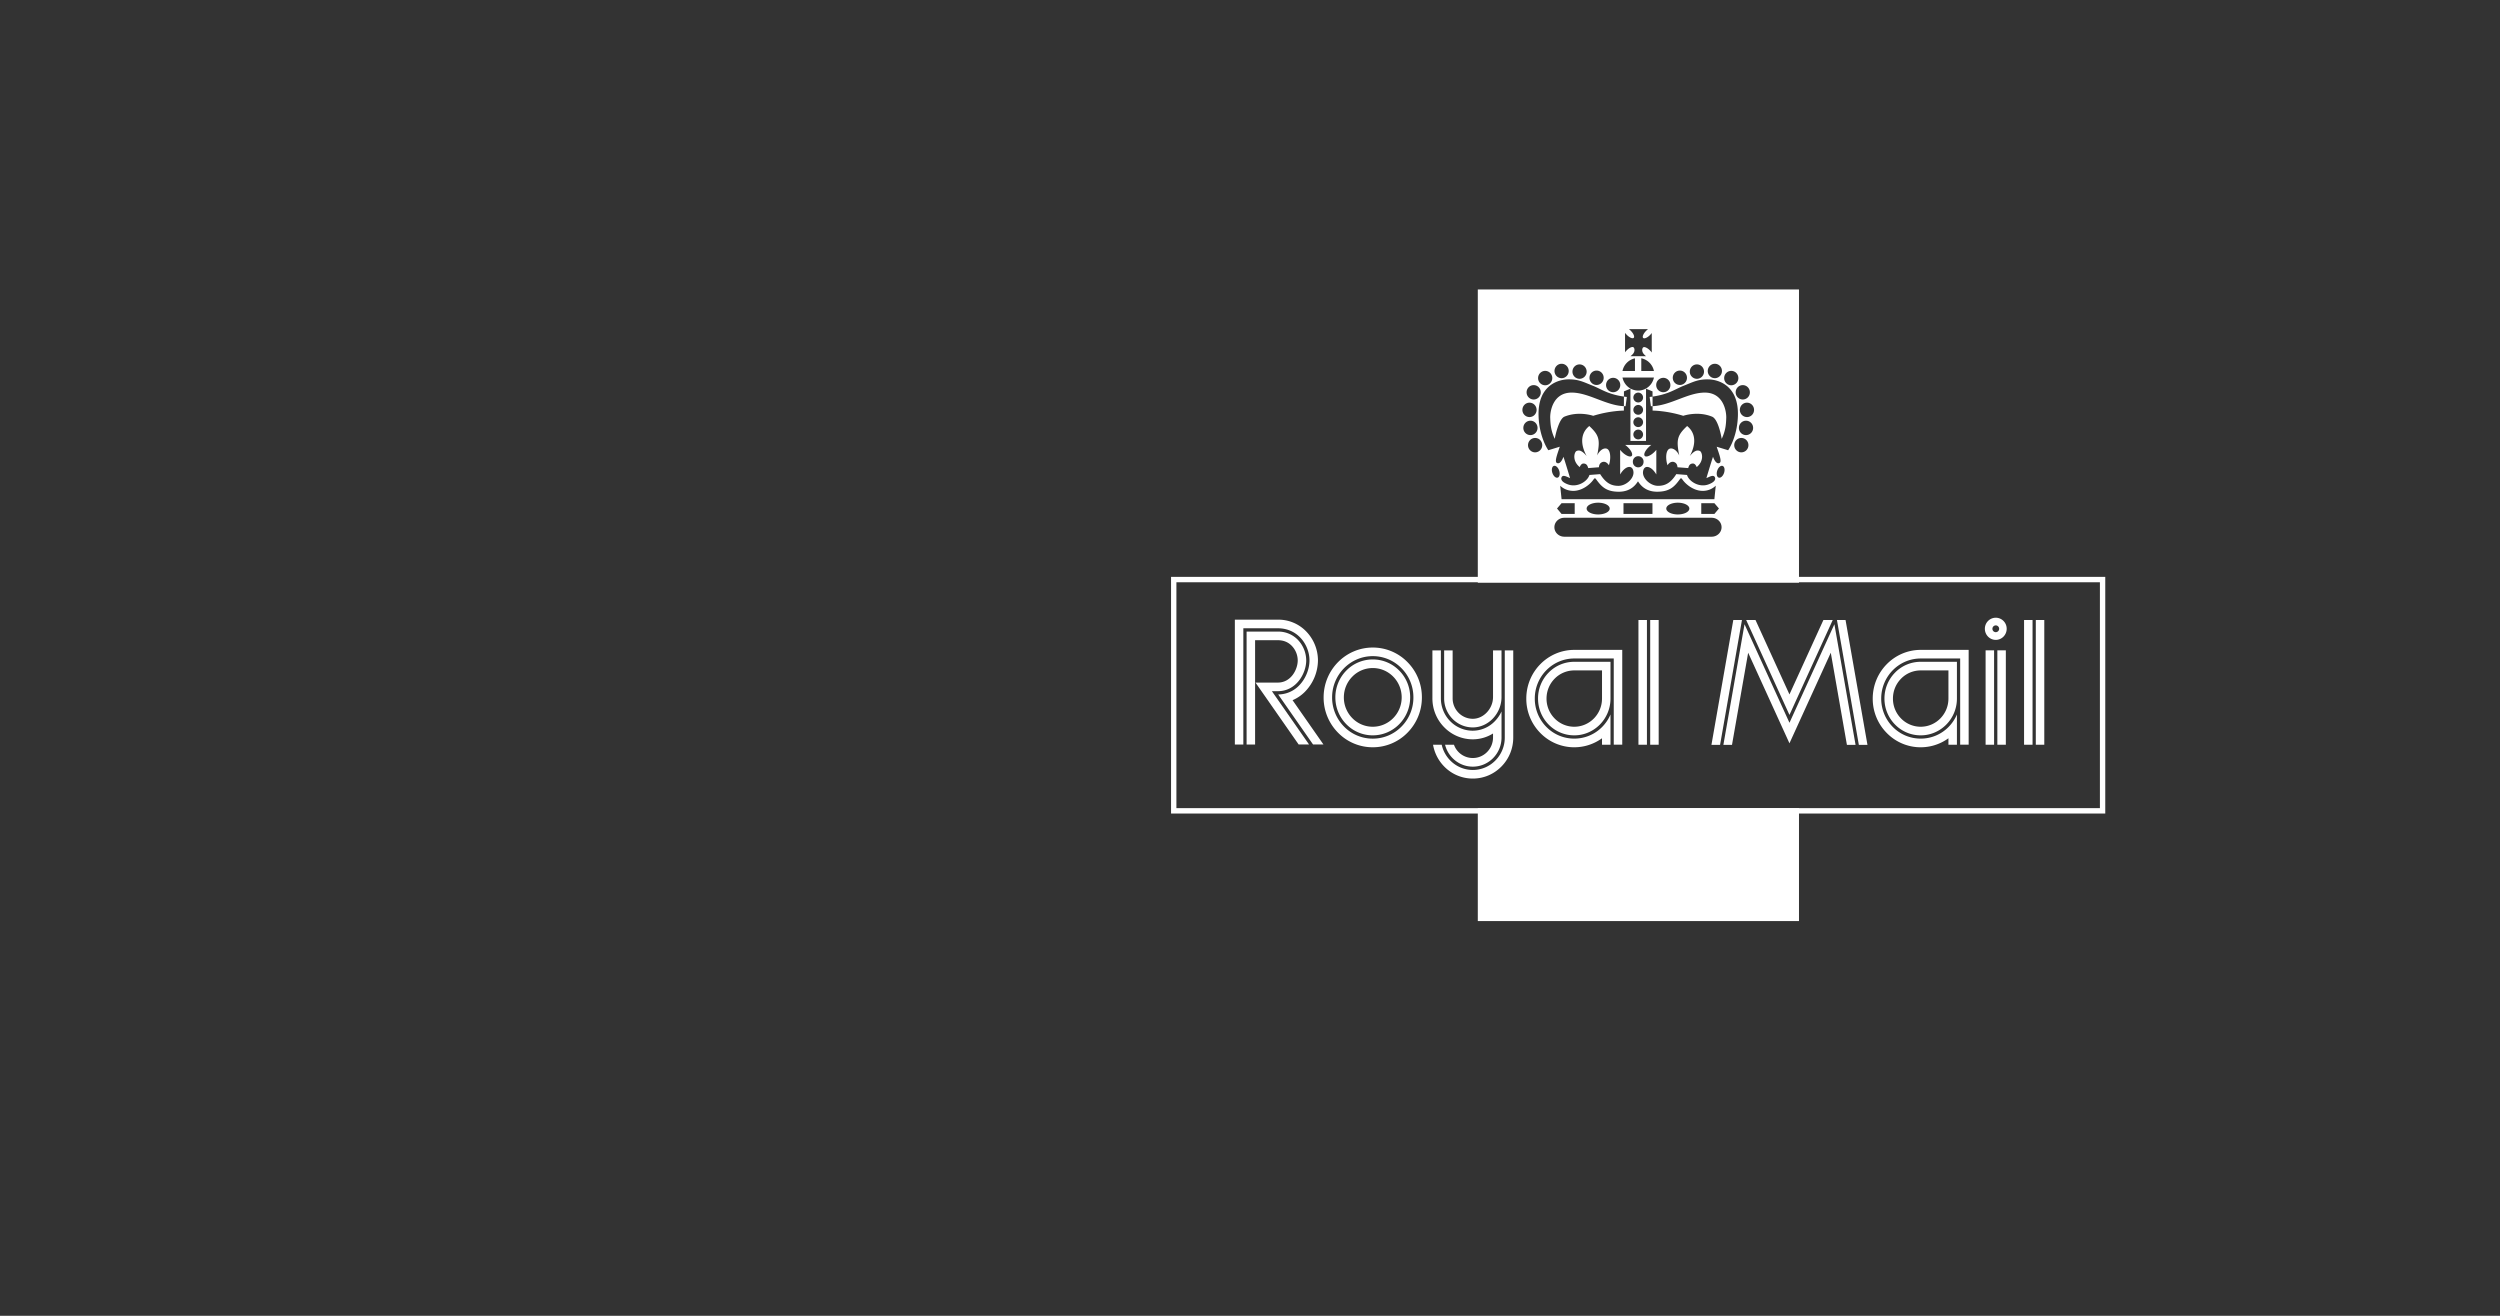
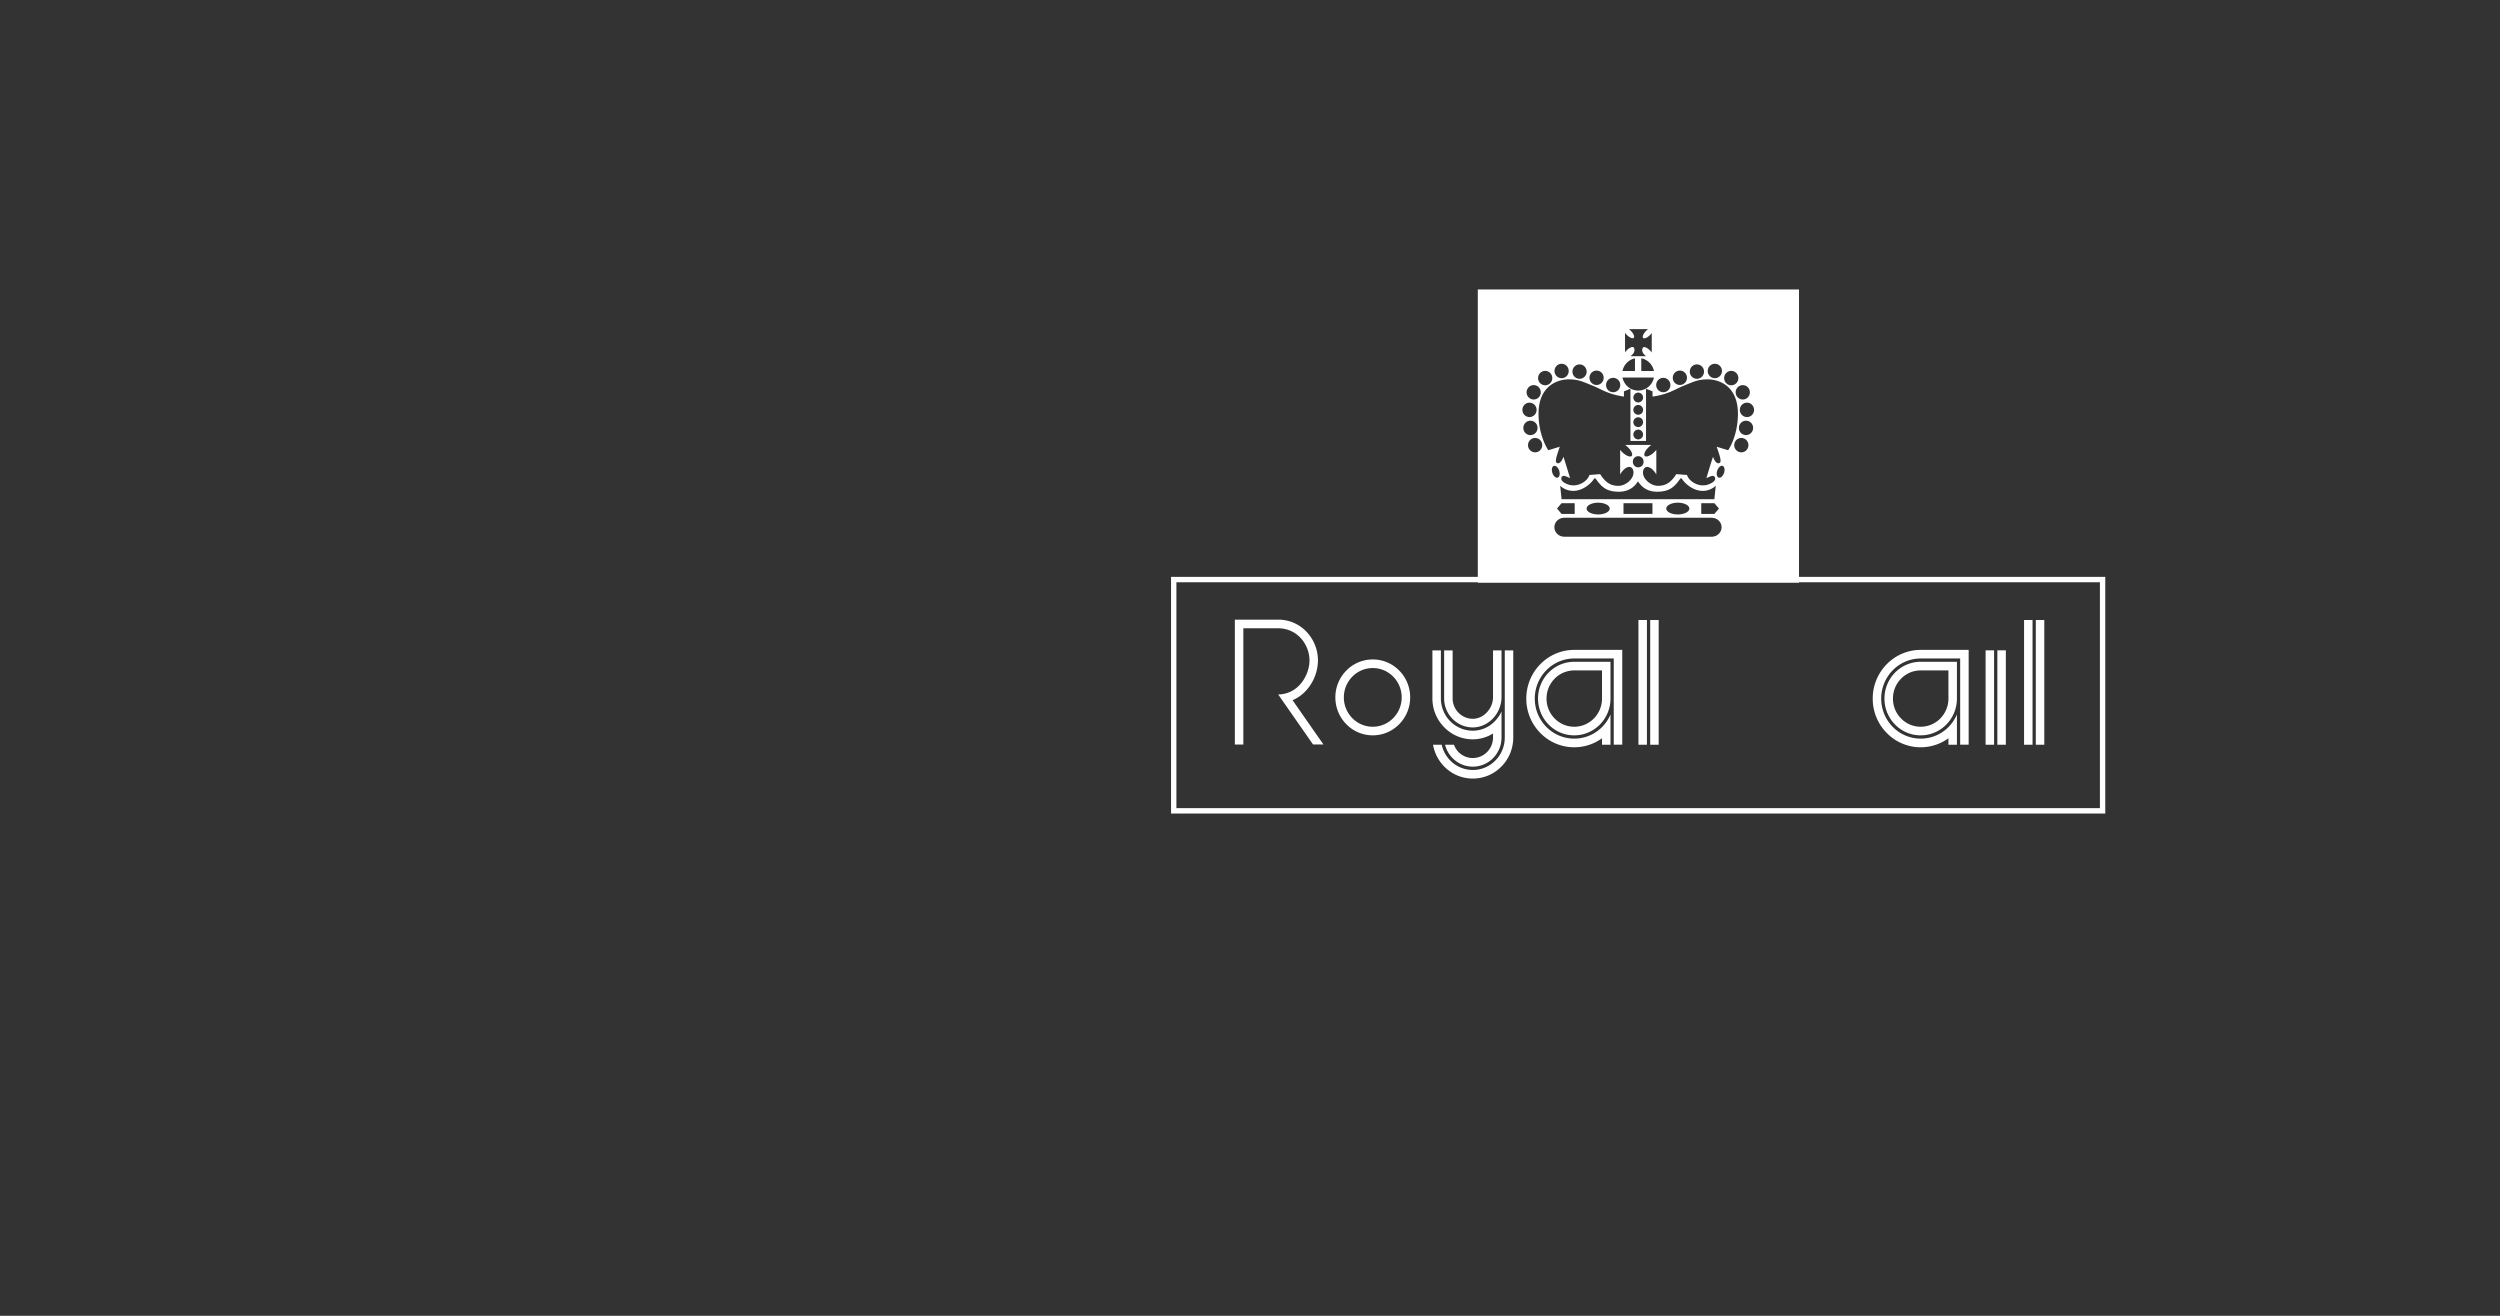
<svg xmlns="http://www.w3.org/2000/svg" width="190" height="100" fill="none">
  <rect width="100%" height="100%" fill="#333333" stroke="none" />
  <g fill="#fff" clip-path="url(#a)">
    <path d="M160 61.828H89V43.844h71v17.984Zm-70.593-.409h70.186V44.253H89.407V61.42Z" />
-     <path d="M136.723 61.42h-24.41V70h24.41v-8.58Zm-13.179-30.548.096-.703a7.398 7.398 0 0 1-.222-.029l-.002.728c.043.002.085.003.129.003h-.001Zm-5.727.897c.016.457.042.941.345 1.584.061-.37.327-1.488.72-1.681 1.1-.457 2.202-.07 2.202-.07 1.265-.396 2.33-.396 2.33-.396l.001-.337c-1.373-.059-2.667-1.023-3.953-1.032-1.465-.01-1.664 1.474-1.645 1.931Zm2.241 3.73c.113-.264.242-.29.364-.264.121.027.216.092.282.34l.814-.063c.013-.215.108-.356.299-.408.173-.032.329.052.459.255.12-.356.14-.813.019-1.072-.056-.12-.141-.197-.261-.203-.167-.01-.314.085-.429.204h-.002a1.25 1.25 0 0 0-.22.33c.025-.118.046-.229.063-.331.157-.935.019-1.276-.66-1.91-.548.442-.686 1.113-.377 1.908h.001c.048.124.107.25.176.378-.165-.203-.304-.318-.421-.376h.061-.061a.377.377 0 0 0-.366 0h-.001c-.161.113-.319.736.26 1.212Zm7.87-3.897s1.101-.387 2.202.07c.424.193.659 1.311.719 1.681.304-.642.329-1.127.346-1.584.018-.457-.181-1.941-1.646-1.931-1.287.008-2.581.973-3.953 1.031l.001.337s1.066 0 2.331.396Zm-2.461-.73.129-.003-.003-.728a6.04 6.04 0 0 1-.221.028l.095.703Zm1.724 4.231c.191.053.286.194.298.409l.815.063c.065-.248.161-.314.282-.34.121-.026.251 0 .364.264.578-.476.42-1.1.26-1.213h-.002a.371.371 0 0 0-.365.002h-.005c-.116.06-.254.175-.416.375a3.69 3.69 0 0 0 .176-.376c.311-.795.173-1.468-.376-1.91-.678.634-.816.975-.659 1.91.017.104.037.214.061.331a1.197 1.197 0 0 0-.222-.331h.001c-.115-.118-.262-.213-.429-.203-.12.006-.206.084-.261.204h-.001c-.12.26-.1.715.02 1.07.129-.202.285-.287.459-.255Z" />
    <path d="M112.313 22v22.284h24.41V22h-24.41Zm6.88 6.832c.772-.01 1.128.193 1.838.475.673.266 1.151.657 2.387.833l.002-.395.494-.206v3.972h1.184V29.54l.494.206.001.395c1.237-.177 1.715-.568 2.388-.833.71-.282 1.065-.485 1.836-.476.72.008 2.358.413 2.262 2.824-.064 1.626-.74 2.562-.74 2.562l-.871-.267.113.334h.001c.162.482.252.816.112.896-.26.15-.46-.334-.504-.466-.165.485-.503 1.62-.503 1.62.238-.092.555-.3.652-.045.081.22-.16.405-.504.528-.71.254-1.473-.229-1.621-.721l-.814-.064c-.408.642-.807.89-1.387.89-.581 0-1.19-.555-1.144-1.055.052-.572.615-.493 1.012.19v-1.872a1.517 1.517 0 0 1-.084.1h-.001c-.028.03-.057.06-.086.088-.276.264-.59.39-.704.282-.07-.068-.046-.209.048-.37.057-.096.141-.203.246-.303a1.58 1.58 0 0 1 .201-.168h-1.991c.069.046.133.103.201.168.104.1.188.204.245.303h.001c.095.162.118.303.048.37-.113.108-.428-.018-.704-.282a1.783 1.783 0 0 1-.086-.088h-.001a1.789 1.789 0 0 1-.084-.1v.1h.001v1.772c.397-.683.96-.762 1.012-.19.045.5-.564 1.056-1.144 1.056s-.98-.248-1.387-.89l-.815.063c-.147.492-.91.976-1.621.721-.343-.123-.584-.308-.503-.528.096-.254.413-.047.651.045 0 0-.338-1.135-.503-1.62-.043.132-.243.617-.503.467-.141-.08-.05-.414.111-.895v-.002c.035-.103.075-.216.114-.335l-.871.267s-.677-.937-.74-2.562c-.095-2.41 1.542-2.816 2.261-2.824Zm-1.05-.637c0-.302.242-.548.539-.548.298 0 .54.246.54.548a.544.544 0 0 1-.54.548.544.544 0 0 1-.539-.548Zm1.364.048c0-.303.241-.548.538-.548.298 0 .54.244.54.547a.543.543 0 0 1-.54.547.542.542 0 0 1-.538-.546Zm1.294.468c0-.303.242-.547.54-.547.297 0 .538.245.538.547a.543.543 0 0 1-.538.547.543.543 0 0 1-.54-.547Zm1.26.552c0-.303.241-.548.539-.548.298 0 .54.245.54.547a.543.543 0 0 1-.54.547.543.543 0 0 1-.539-.547Zm1.881-4.122a1.14 1.14 0 0 0-.144-.126h1.452a1.285 1.285 0 0 0-.15.134c-.206.208-.305.448-.22.533.085.086.32-.014.526-.223a1.34 1.34 0 0 0 .127-.15v1.483a1.103 1.103 0 0 0-.134-.158c-.206-.21-.441-.31-.526-.224-.084.086-.118.325.089.534.048.048.09.092.14.128h-1.189a1.24 1.24 0 0 0 .155-.135c.206-.21.172-.449.087-.534-.084-.085-.319.014-.526.224a1.39 1.39 0 0 0-.126.146v-1.477c.041.055.085.107.134.155.206.21.441.31.526.224.084-.086-.014-.326-.221-.534Zm1.757 3.054h-.961v-.966c.484.1.862.48.961.966Zm-1.442-.962v.962h-.948a1.23 1.23 0 0 1 .948-.962Zm1.442 1.46c-.113.564-.605.99-1.195.99-.59 0-1.081-.426-1.195-.99h2.39Zm-1.195 3.766a.37.37 0 0 1-.368-.373.37.37 0 0 1 .367-.373h.001a.37.37 0 0 1 .369.373.372.372 0 0 1-.369.373Zm.369.564a.372.372 0 0 1-.369.372.37.37 0 0 1-.368-.372.37.37 0 0 1 .367-.374h.001c.204 0 .369.167.369.374Zm-.368-1.501h-.001a.37.37 0 0 1-.368-.373.37.37 0 0 1 .368-.373c.203 0 .369.167.369.373a.371.371 0 0 1-.369.373h.001Zm-.001-.936a.37.37 0 0 1-.368-.373v-.001a.37.37 0 0 1 .368-.373.37.37 0 0 1 .369.373.371.371 0 0 1-.369.374Zm1.367-1.323a.545.545 0 0 1 .541-.548c.297 0 .538.245.538.547a.542.542 0 0 1-.538.547.543.543 0 0 1-.541-.546Zm1.26-.552c0-.303.241-.547.539-.547.298 0 .54.245.54.547a.544.544 0 0 1-.54.547.543.543 0 0 1-.539-.547Zm1.294-.467v-.002c0-.303.241-.547.54-.547.298 0 .54.244.54.547a.543.543 0 0 1-.54.547.543.543 0 0 1-.54-.546Zm1.364-.049c0-.302.242-.548.54-.548.297 0 .539.246.539.548a.544.544 0 0 1-.539.548.544.544 0 0 1-.54-.548Zm2.908 4.873a.543.543 0 0 1-.539-.548c0-.302.241-.546.539-.546.298 0 .54.245.54.546a.545.545 0 0 1-.54.548Zm.183.763a.543.543 0 0 1-.539.548.544.544 0 0 1-.539-.548c0-.302.241-.546.539-.546.299 0 .539.244.539.546Zm-.112-2.134a.543.543 0 0 1-.539-.546c0-.303.242-.548.539-.548.298 0 .54.245.54.548 0 .302-.24.547-.54.547Zm-.318-1.334a.544.544 0 0 1-.539-.547c0-.302.242-.547.539-.547.298 0 .54.245.54.547a.543.543 0 0 1-.54.547Zm-.873-1.081a.543.543 0 0 1-.54-.548c0-.302.241-.547.54-.547.298 0 .538.245.538.547a.543.543 0 0 1-.538.547Zm-7.09 7.299c.121.176.485.79 1.455.79.97 0 1.326-.399 1.725-.945.056-.097.13-.092.182-.004.261.387.854.866 1.512.884a1.427 1.427 0 0 0 1.036-.392l-.104 1.024h-11.614l-.104-1.024s.377.41 1.036.392c.658-.018 1.252-.497 1.512-.884.052-.088.126-.092.182.004.399.546.755.946 1.725.946.97 0 1.334-.615 1.457-.791Zm-.389-1.474a.407.407 0 1 1 .812 0 .409.409 0 0 1-.406.412.409.409 0 0 1-.406-.412Zm6.542 3.54-.347.413h-.997v-.818h.997l.347.405Zm-2.25.005c0 .246-.393.446-.876.446-.484 0-.877-.2-.877-.446 0-.247.392-.447.877-.447s.876.2.876.447Zm-2.803-.41v.818h-2.202v-.818h2.202Zm-3.25.41c0 .246-.393.446-.877.446s-.876-.2-.876-.446c0-.247.393-.447.876-.447s.877.2.877.447Zm-3.658-.41h.998v.818h-.998l-.346-.413.346-.405Zm-.292-1.944c-.144.049-.324-.11-.406-.356-.082-.245-.032-.484.111-.532.143-.048.324.11.405.356.082.245.032.483-.11.532Zm.501 3.052h11.197c.417 0 .754.322.754.72 0 .397-.337.72-.754.72h-11.197c-.416 0-.754-.323-.754-.72 0-.398.338-.72.754-.72Zm11.734-3.052c-.143-.05-.193-.287-.112-.532.082-.245.263-.404.406-.356.143.048.193.287.111.532-.081.245-.263.405-.405.356Zm-13.953-3.013c.299 0 .54.244.54.546a.544.544 0 0 1-.54.548.543.543 0 0 1-.539-.548c0-.302.241-.546.539-.546Zm-.895-.765c0-.302.241-.546.54-.546.299 0 .539.245.539.546a.544.544 0 0 1-.539.548.543.543 0 0 1-.54-.548Zm1.66-3.239a.543.543 0 0 1-.539-.546c0-.302.242-.548.539-.548.298 0 .54.245.54.548a.544.544 0 0 1-.54.547Zm-.334.535a.543.543 0 0 1-.539.547.544.544 0 0 1-.54-.547c0-.302.242-.547.54-.547.297 0 .539.245.539.547Zm-.859.787c.299 0 .54.245.54.547a.543.543 0 0 1-.54.547.541.541 0 0 1-.538-.546c0-.303.241-.548.538-.548Z" />
-     <path fill-rule="evenodd" d="M151.678 46.946a.835.835 0 0 0-.828.842c0 .465.371.843.828.843.458 0 .83-.378.83-.843a.835.835 0 0 0-.829-.842h-.001Zm0 1.1a.256.256 0 0 1-.254-.258c0-.143.115-.258.254-.258a.257.257 0 0 1 0 .515Zm-44.707 2.277a3.683 3.683 0 0 0-2.642-1.11c-2.059 0-3.734 1.7-3.734 3.79a3.796 3.796 0 0 0 1.094 2.68 3.68 3.68 0 0 0 2.64 1.11 3.682 3.682 0 0 0 2.641-1.11 3.793 3.793 0 0 0 1.094-2.68 3.79 3.79 0 0 0-1.093-2.68Zm-.457 4.896a3.047 3.047 0 0 1-2.185.918 3.047 3.047 0 0 1-2.184-.918 3.14 3.14 0 0 1-.905-2.217c0-1.729 1.386-3.135 3.089-3.135a3.04 3.04 0 0 1 2.185.92c.583.588.908 1.386.905 2.216a3.135 3.135 0 0 1-.905 2.217Z" clip-rule="evenodd" />
    <path fill-rule="evenodd" d="M106.34 50.963a2.8 2.8 0 0 0-2.01-.845 2.801 2.801 0 0 0-2.009.845 2.89 2.89 0 0 0-.833 2.04c0 .769.296 1.493.833 2.038a2.801 2.801 0 0 0 2.009.845c1.568 0 2.843-1.294 2.843-2.884a2.888 2.888 0 0 0-.832-2.04h-.001Zm-2.01 4.269a2.165 2.165 0 0 1-1.553-.653 2.235 2.235 0 0 1-.644-1.577c0-.595.229-1.155.644-1.577a2.166 2.166 0 0 1 1.553-.653c.587 0 1.139.232 1.554.653.414.42.645.987.644 1.577 0 1.23-.986 2.23-2.198 2.23Zm10.033-5.801v6.62a2.466 2.466 0 0 1-.712 1.743 2.397 2.397 0 0 1-3.433 0 2.462 2.462 0 0 1-.649-1.196h-.658c.108.628.405 1.206.851 1.66a3.03 3.03 0 0 0 2.173.913c.821 0 1.592-.324 2.172-.914.581-.59.9-1.372.9-2.205v-6.621h-.645.001Z" clip-rule="evenodd" />
    <path fill-rule="evenodd" d="M111.935 56.189a2.909 2.909 0 0 0 1.535-.444v.307c0 .859-.689 1.557-1.535 1.557a1.516 1.516 0 0 1-1.434-1.01h-.676a2.2 2.2 0 0 0 .569 1.018c.406.415.961.65 1.541.648 1.203 0 2.181-.993 2.181-2.213v-1.98a2.655 2.655 0 0 1-.51.742 2.341 2.341 0 0 1-1.671.72 2.401 2.401 0 0 1-1.717-.72 2.467 2.467 0 0 1-.71-1.743v-3.64h-.645v3.64c-.003.825.32 1.618.9 2.204a3.027 3.027 0 0 0 2.172.914Z" clip-rule="evenodd" />
    <path fill-rule="evenodd" d="M110.393 54.635c.406.415.961.65 1.541.648 1.182 0 2.181-1.056 2.181-2.306v-3.546h-.645v3.546c0 .88-.717 1.651-1.535 1.651-.408.001-.8-.164-1.086-.456a1.562 1.562 0 0 1-.449-1.102v-3.64h-.645v3.64a2.21 2.21 0 0 0 .639 1.565h-.001Zm15.022-7.517h.645v9.48h-.645v-9.48Zm-.893 0h.645v9.48h-.645v-9.48Zm27.277 2.305h.645v7.175h-.645v-7.175Zm-.893 0h.645v7.175h-.645v-7.175Zm3.815-2.305h.645v9.48h-.645v-9.48Zm-.892 0h.645v9.48h-.645v-9.48Zm-36.132 3.998a2.801 2.801 0 0 0-.806 1.976c0 .746.286 1.448.806 1.976.513.525 1.215.82 1.947.818 1.518 0 2.754-1.254 2.754-2.794v-2.795h-2.754a2.715 2.715 0 0 0-1.947.819Zm4.056 1.976c0 1.18-.946 2.14-2.109 2.14a2.08 2.08 0 0 1-1.49-.627 2.142 2.142 0 0 1-.618-1.513c0-.572.22-1.109.618-1.514.393-.4.93-.626 1.49-.626h2.109v2.14Z" clip-rule="evenodd" />
    <path fill-rule="evenodd" d="M119.644 49.391c-2.01 0-3.645 1.66-3.645 3.701a3.7 3.7 0 0 0 1.067 2.616 3.597 3.597 0 0 0 4.687.4v.49h.645V54.3a3.03 3.03 0 0 1-.632.945 2.96 2.96 0 0 1-2.122.89 2.959 2.959 0 0 1-2.121-.89 3.048 3.048 0 0 1-.879-2.155c0-1.68 1.346-3.045 3-3.045h3.001v6.551h.646V49.39h-3.647Zm24.382 1.725a2.798 2.798 0 0 0-.807 1.976 2.8 2.8 0 0 0 .807 1.976 2.71 2.71 0 0 0 1.947.818c1.518 0 2.753-1.254 2.753-2.795v-2.794h-2.753a2.712 2.712 0 0 0-1.947.818Zm4.055 1.976c0 1.18-.945 2.14-2.108 2.14a2.08 2.08 0 0 1-1.491-.627 2.138 2.138 0 0 1-.618-1.513c0-.572.219-1.109.618-1.514a2.08 2.08 0 0 1 1.491-.626h2.108v2.14Z" clip-rule="evenodd" />
    <path fill-rule="evenodd" d="M145.973 49.391c-2.011 0-3.646 1.66-3.646 3.701-.004.98.38 1.921 1.068 2.616a3.595 3.595 0 0 0 4.686.4v.49h.645V54.3c-.15.353-.364.673-.632.945a2.96 2.96 0 0 1-2.121.89 2.962 2.962 0 0 1-2.122-.89 3.053 3.053 0 0 1-.879-2.154c0-1.68 1.346-3.046 3.001-3.046h3v6.551h.645V49.39h-3.645Zm-47.739 3.824c.357-.152.68-.374.952-.652a3.46 3.46 0 0 0 .979-2.375 3.177 3.177 0 0 0-.908-2.214 2.935 2.935 0 0 0-2.138-.88h-3.27v9.49h.645v-8.835h2.625c.657 0 1.238.239 1.682.688.45.457.72 1.112.72 1.75 0 .685-.305 1.418-.791 1.912a2.22 2.22 0 0 1-1.589.68l2.65 3.8h.791l-2.348-3.365v.001Z" clip-rule="evenodd" />
-     <path fill-rule="evenodd" d="M96.665 52.53h.454c1.406 0 2.154-1.36 2.154-2.342a2.29 2.29 0 0 0-.647-1.573 2.065 2.065 0 0 0-1.507-.614h-2.378v8.583h.646v-7.928h1.732c.42 0 .775.141 1.05.422.29.297.454.695.458 1.11 0 .708-.524 1.688-1.508 1.688h-1.702l3.28 4.705h.791l-2.824-4.05Zm43.597-5.41h-.654l1.665 9.492h.655l-1.666-9.492Zm-4.263 5.656-2.581-5.656h-.709l3.29 7.214 3.289-7.214h-.709l-2.58 5.656Zm-5.93 3.836h.656l1.664-9.492h-.658l-1.662 9.492Z" clip-rule="evenodd" />
-     <path fill-rule="evenodd" d="m135.999 54.931-3.415-7.489-1.608 9.17h.655l1.229-7.005 3.139 6.884 3.14-6.884 1.227 7.005h.657l-1.609-9.17-3.415 7.49Z" clip-rule="evenodd" />
  </g>
  <defs>
    <clipPath id="a">
      <path fill="#fff" d="M89 22h71v48H89z" />
    </clipPath>
  </defs>
</svg>